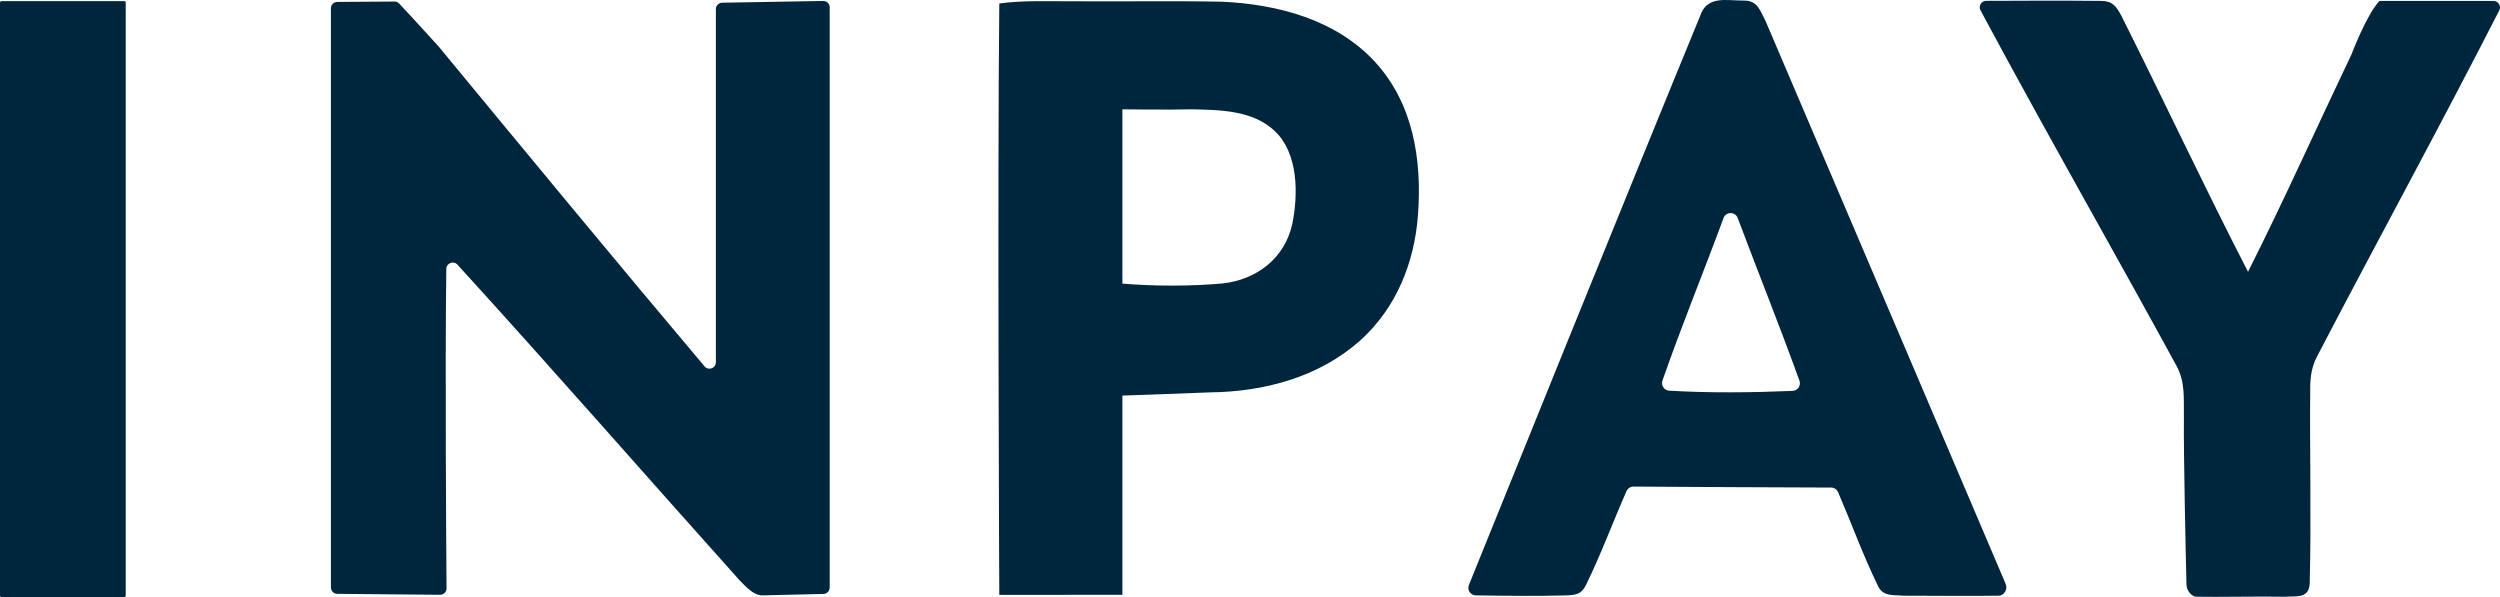
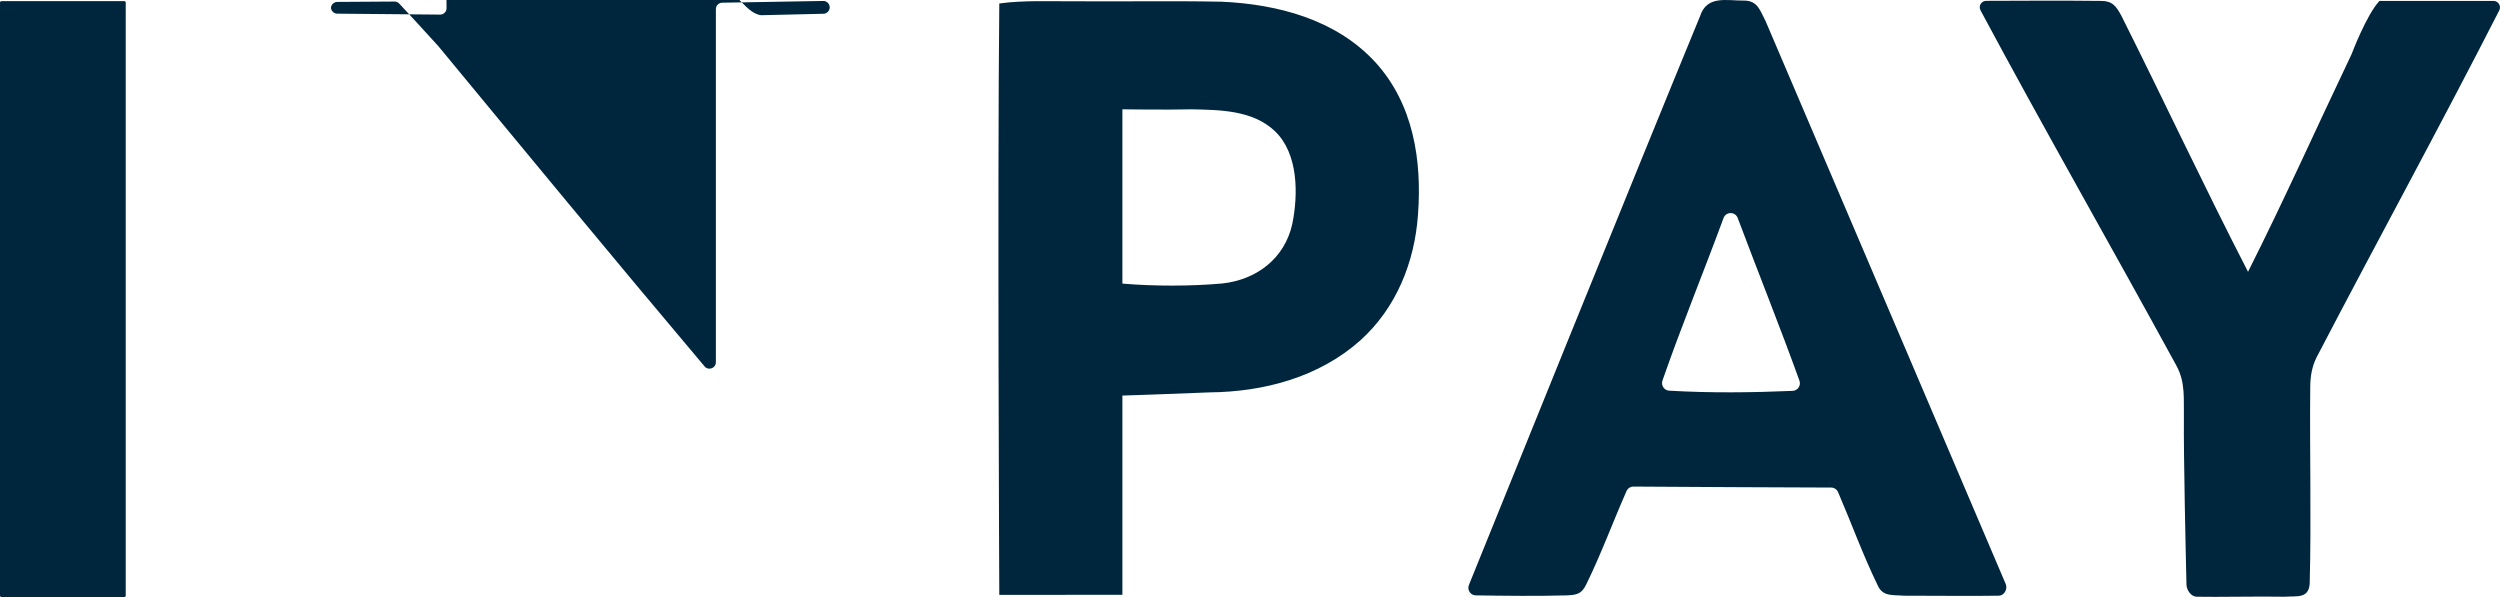
<svg xmlns="http://www.w3.org/2000/svg" version="1.1" x="2000px" y="0px" viewBox="0 0 1944.5 464.349" style="enable-background:new 0 0 1944.5 464.349;" xml:space="preserve">
  <g id="inpay">
-     <path id="XMLID_1501_" style="fill:#00263D;" d="M306.848,1.198c1.395-0.009,2.714,0.55,3.663,1.572   c5.064,5.45,21.898,23.598,30.44,33.148C409.439,118.8,478.631,202.782,548.02,284.993c2.995,3.548,8.789,1.408,8.789-3.235V7.081   c0-2.716,2.177-4.931,4.892-4.977l78.575-1.357c2.783-0.048,5.064,2.194,5.064,4.977v451.265c0,2.704-2.159,4.914-4.862,4.977   l-48.314,1.129c-6.783-0.664-12.107-6.98-16.718-11.513c-0.068-0.066-0.131-0.133-0.194-0.203   c-73.233-81.699-145.494-164.46-219.424-245.511c-3.043-3.336-8.618-1.244-8.682,3.271c-1.051,75.087-0.046,219.787,0.17,248.502   c0.021,2.781-2.242,5.003-5.023,4.978l-79.969-0.722c-2.732-0.025-4.933-2.246-4.933-4.978V6.465c0-2.737,2.209-4.96,4.946-4.978   L306.848,1.198z M1633.944,0.706c9.03-0.096,11.944,4.013,15.91,11.275c33.253,66.267,64.69,133.537,98.66,199.422   c28.093-55.756,53.654-112.897,80.552-169.274c0,0,11.562-30.673,21.691-41.423h88.664c3.781,0,6.24,4,4.52,7.367   c-46.123,90.296-95.27,180.022-142.108,269.883c-3.583,7.167-4.826,14.572-4.921,22.503c-0.526,51.169,0.908,102.482-0.43,153.603   c-0.86,11.896-10.368,9.317-19.159,10.081c-19.265-0.4-53.489,0.354-68.761,0c-4.341-0.101-7.814-5.104-7.918-9.445   c-0.58-24.329-2.289-99.553-2.01-130.064c-0.287-14.285,1.338-26.946-5.685-39.989c-50.226-92.073-102.991-184.145-152.508-276.615   c-1.78-3.324,0.63-7.352,4.4-7.372C1563.433,0.56,1608.708,0.37,1633.944,0.706z M1069.457,48.101   c-30.482-32.966-75.679-44.815-119.156-46.774c-38.126-0.764-76.252-0.048-114.378-0.334c-19.063,0.143-39.846-0.908-58.67,1.72   c-1.529,143.761,0,459.998,0,459.998l95.746-0.095V307.675c0,0,45.436-1.481,68.035-2.484c42.235-0.43,84.948-11.849,117.006-40.42   c27.95-25.178,42.235-60.677,44.863-97.752C1106.102,124.497,1099.27,80.542,1069.457,48.101z M1005.101,174.376   c-5.972,26.708-27.711,43.19-54.323,46.105c-24.318,2.198-53.415,2.198-77.781,0.095V85.033c0,0,35.785,0.478,53.701,0   c22.169,0.43,47.825,0.669,64.881,16.961C1009.975,119.433,1009.831,151.443,1005.101,174.376z M1373.395,16.696   c-0.051-0.119-0.106-0.234-0.167-0.348c-4.092-7.735-5.958-15.785-16.391-15.88c-13.903,0.143-29.287-4.443-34.638,12.374   c-48.391,117.447-159.399,391.987-179.68,442.162c-1.552,3.839,1.249,8.033,5.389,8.09c23.485,0.32,47.058,0.639,70.518,0   c7.836-0.382,11.658-0.908,15.289-8.409c11.614-23.638,20.753-48.578,31.391-72.71c0.949-2.153,3.1-3.53,5.454-3.512   c51.215,0.396,102.432,0.541,153.691,0.765c2.348,0.01,4.482,1.407,5.411,3.564c10.371,24.079,19.329,48.924,30.804,72.467   c3.932,9,11.808,7.313,19.997,8.075c0.141,0.013,0.276,0,0.417,0c20.852,0.032,57.26,0.304,73.876,0   c4.175-0.076,6.943-5.213,5.306-9.054C1539.132,405.176,1427.216,142.625,1373.395,16.696z M1298.294,303.872   c-3.902-0.227-6.519-4.178-5.234-7.87c14.786-42.494,31.947-84.169,47.485-126.356c0.019-0.049,0.037-0.097,0.056-0.146   c1.935-5.06,9.086-5.007,10.99,0.065c15.856,42.235,32.731,84.121,48.026,126.544c1.349,3.74-1.328,7.745-5.3,7.914   C1362.516,305.378,1330.056,305.719,1298.294,303.872z M97.79,463.245V2.006c0-0.61-0.494-1.104-1.104-1.104H1.104   C0.494,0.903,0,1.397,0,2.006v461.239c0,0.61,0.494,1.104,1.104,1.104h95.583C97.296,464.349,97.79,463.854,97.79,463.245z" />
+     <path id="XMLID_1501_" style="fill:#00263D;" d="M306.848,1.198c1.395-0.009,2.714,0.55,3.663,1.572   c5.064,5.45,21.898,23.598,30.44,33.148C409.439,118.8,478.631,202.782,548.02,284.993c2.995,3.548,8.789,1.408,8.789-3.235V7.081   c0-2.716,2.177-4.931,4.892-4.977l78.575-1.357c2.783-0.048,5.064,2.194,5.064,4.977c0,2.704-2.159,4.914-4.862,4.977   l-48.314,1.129c-6.783-0.664-12.107-6.98-16.718-11.513c-0.068-0.066-0.131-0.133-0.194-0.203   c-73.233-81.699-145.494-164.46-219.424-245.511c-3.043-3.336-8.618-1.244-8.682,3.271c-1.051,75.087-0.046,219.787,0.17,248.502   c0.021,2.781-2.242,5.003-5.023,4.978l-79.969-0.722c-2.732-0.025-4.933-2.246-4.933-4.978V6.465c0-2.737,2.209-4.96,4.946-4.978   L306.848,1.198z M1633.944,0.706c9.03-0.096,11.944,4.013,15.91,11.275c33.253,66.267,64.69,133.537,98.66,199.422   c28.093-55.756,53.654-112.897,80.552-169.274c0,0,11.562-30.673,21.691-41.423h88.664c3.781,0,6.24,4,4.52,7.367   c-46.123,90.296-95.27,180.022-142.108,269.883c-3.583,7.167-4.826,14.572-4.921,22.503c-0.526,51.169,0.908,102.482-0.43,153.603   c-0.86,11.896-10.368,9.317-19.159,10.081c-19.265-0.4-53.489,0.354-68.761,0c-4.341-0.101-7.814-5.104-7.918-9.445   c-0.58-24.329-2.289-99.553-2.01-130.064c-0.287-14.285,1.338-26.946-5.685-39.989c-50.226-92.073-102.991-184.145-152.508-276.615   c-1.78-3.324,0.63-7.352,4.4-7.372C1563.433,0.56,1608.708,0.37,1633.944,0.706z M1069.457,48.101   c-30.482-32.966-75.679-44.815-119.156-46.774c-38.126-0.764-76.252-0.048-114.378-0.334c-19.063,0.143-39.846-0.908-58.67,1.72   c-1.529,143.761,0,459.998,0,459.998l95.746-0.095V307.675c0,0,45.436-1.481,68.035-2.484c42.235-0.43,84.948-11.849,117.006-40.42   c27.95-25.178,42.235-60.677,44.863-97.752C1106.102,124.497,1099.27,80.542,1069.457,48.101z M1005.101,174.376   c-5.972,26.708-27.711,43.19-54.323,46.105c-24.318,2.198-53.415,2.198-77.781,0.095V85.033c0,0,35.785,0.478,53.701,0   c22.169,0.43,47.825,0.669,64.881,16.961C1009.975,119.433,1009.831,151.443,1005.101,174.376z M1373.395,16.696   c-0.051-0.119-0.106-0.234-0.167-0.348c-4.092-7.735-5.958-15.785-16.391-15.88c-13.903,0.143-29.287-4.443-34.638,12.374   c-48.391,117.447-159.399,391.987-179.68,442.162c-1.552,3.839,1.249,8.033,5.389,8.09c23.485,0.32,47.058,0.639,70.518,0   c7.836-0.382,11.658-0.908,15.289-8.409c11.614-23.638,20.753-48.578,31.391-72.71c0.949-2.153,3.1-3.53,5.454-3.512   c51.215,0.396,102.432,0.541,153.691,0.765c2.348,0.01,4.482,1.407,5.411,3.564c10.371,24.079,19.329,48.924,30.804,72.467   c3.932,9,11.808,7.313,19.997,8.075c0.141,0.013,0.276,0,0.417,0c20.852,0.032,57.26,0.304,73.876,0   c4.175-0.076,6.943-5.213,5.306-9.054C1539.132,405.176,1427.216,142.625,1373.395,16.696z M1298.294,303.872   c-3.902-0.227-6.519-4.178-5.234-7.87c14.786-42.494,31.947-84.169,47.485-126.356c0.019-0.049,0.037-0.097,0.056-0.146   c1.935-5.06,9.086-5.007,10.99,0.065c15.856,42.235,32.731,84.121,48.026,126.544c1.349,3.74-1.328,7.745-5.3,7.914   C1362.516,305.378,1330.056,305.719,1298.294,303.872z M97.79,463.245V2.006c0-0.61-0.494-1.104-1.104-1.104H1.104   C0.494,0.903,0,1.397,0,2.006v461.239c0,0.61,0.494,1.104,1.104,1.104h95.583C97.296,464.349,97.79,463.854,97.79,463.245z" />
  </g>
  <g id="Слой_1">
</g>
  <a href="http://www.slotsup.com/casino-deposit-methods" target="_blank" />
</svg>